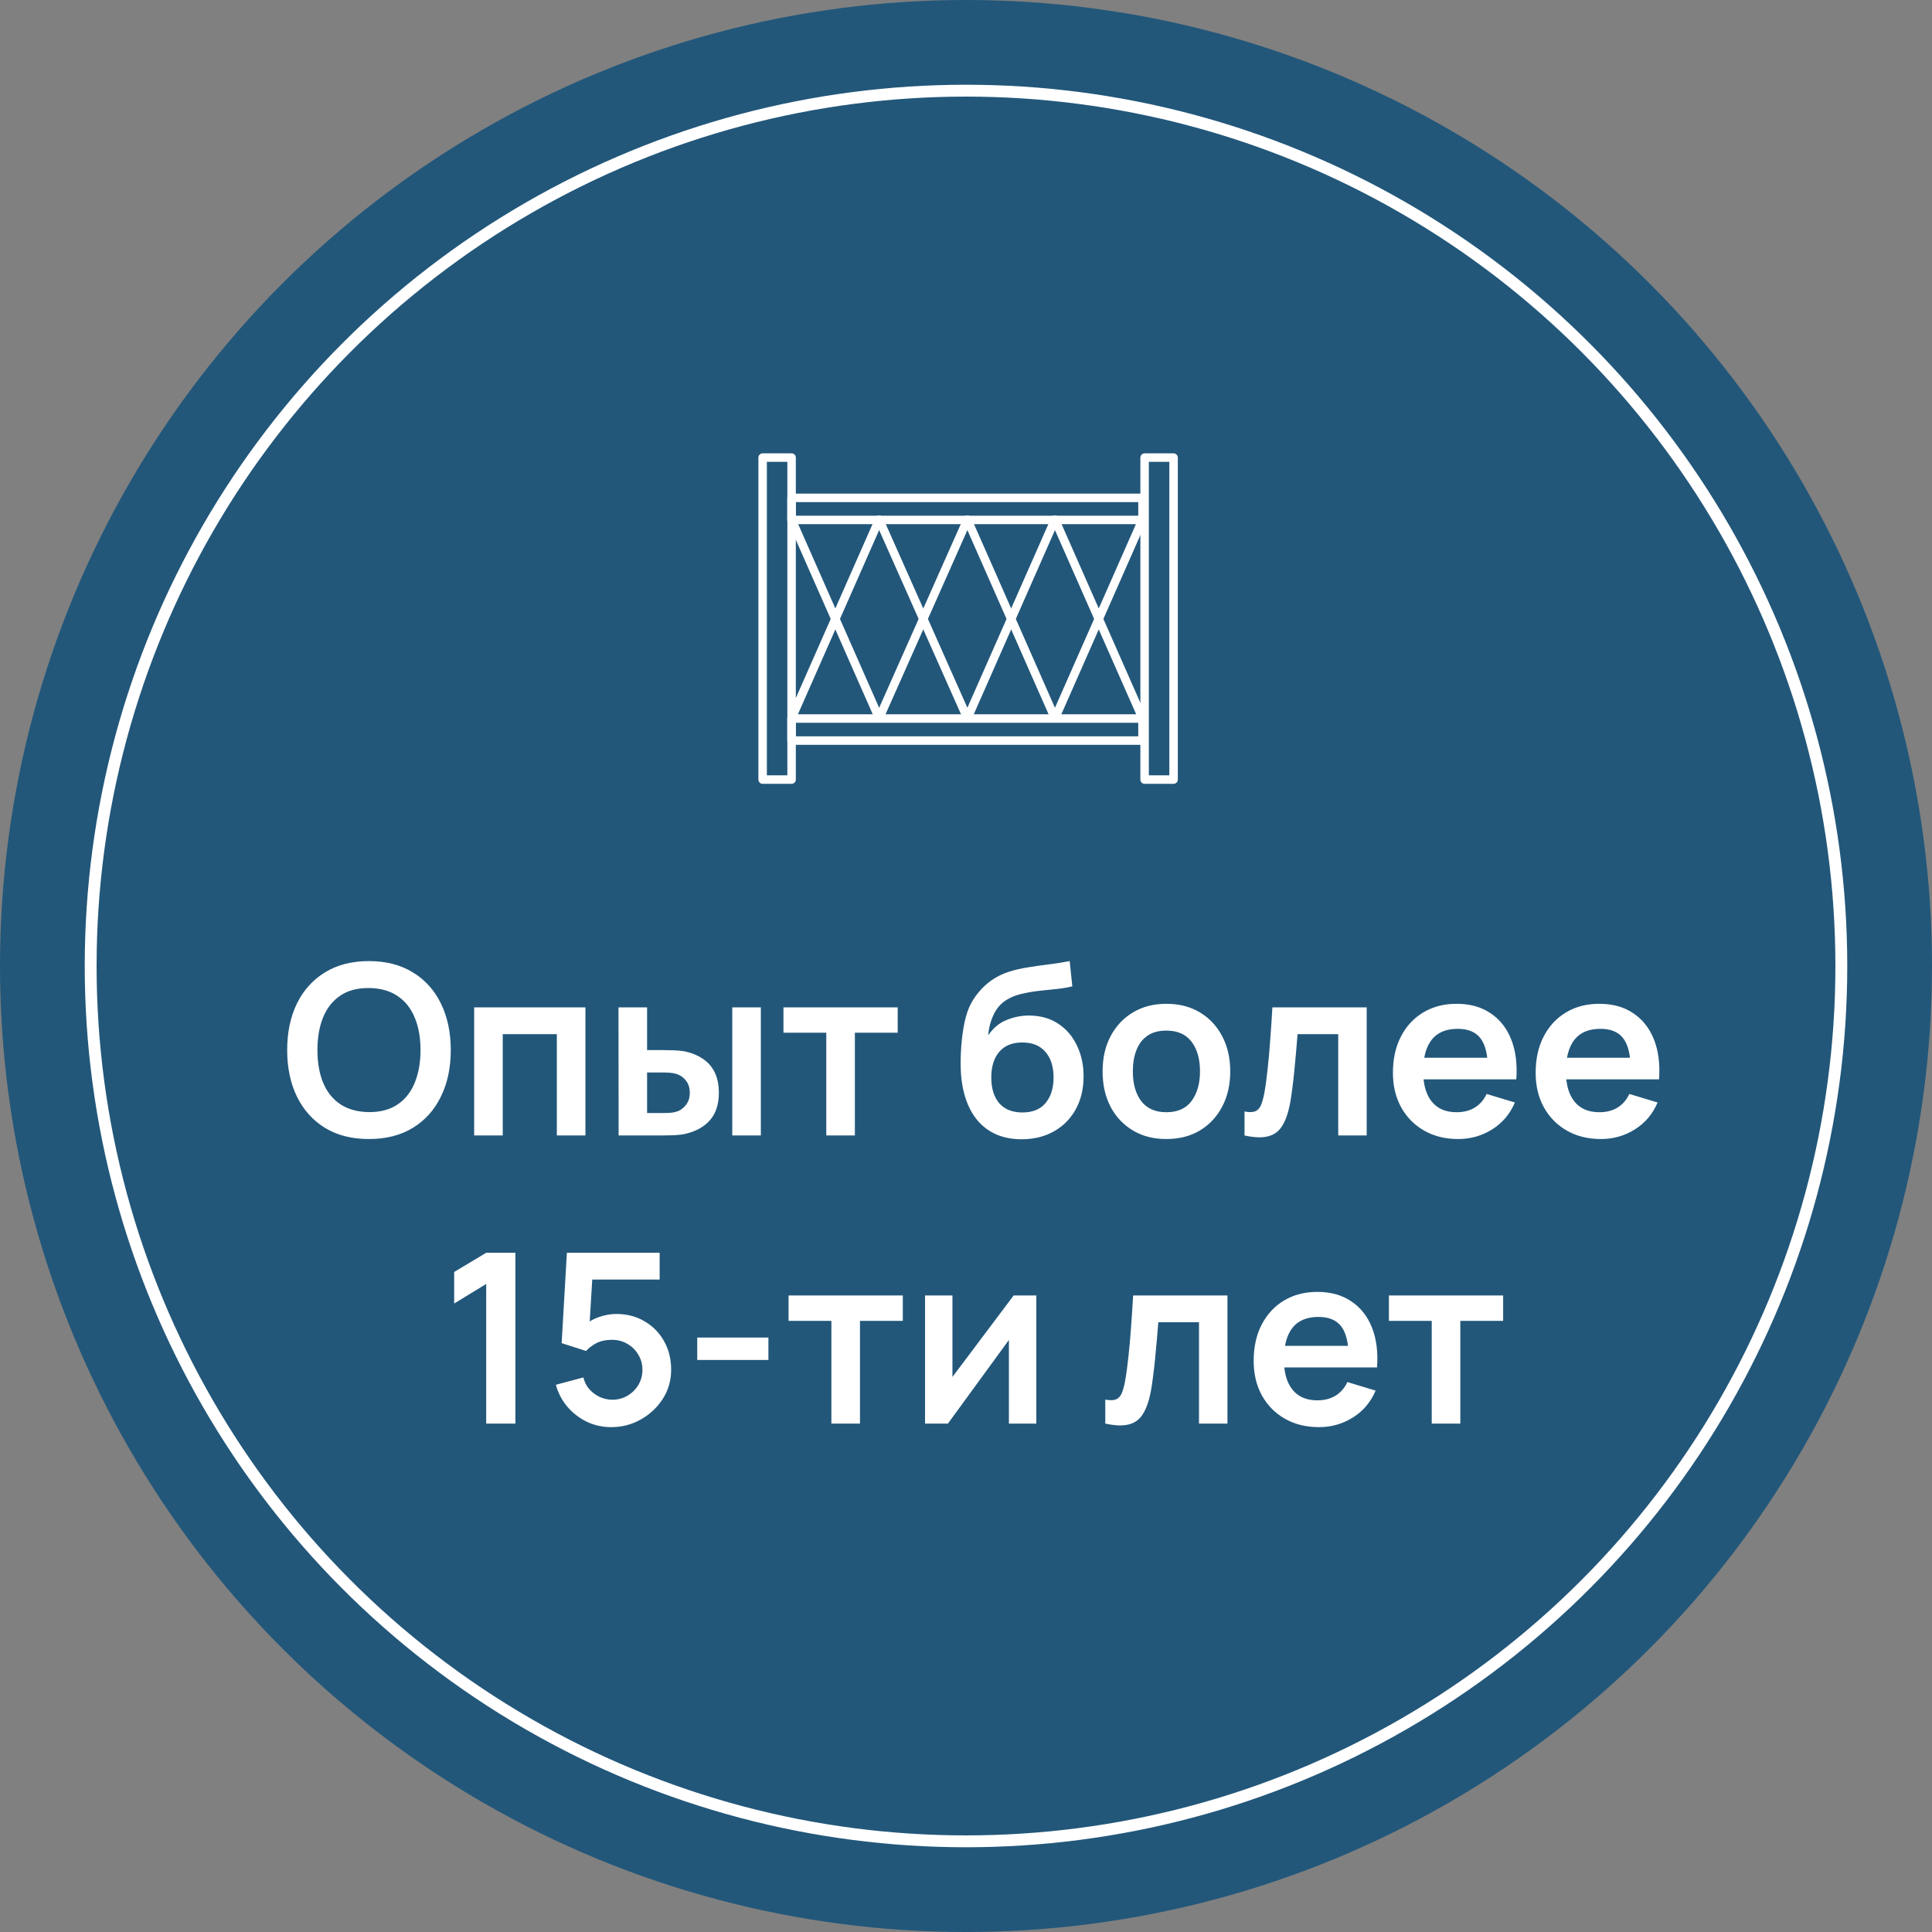
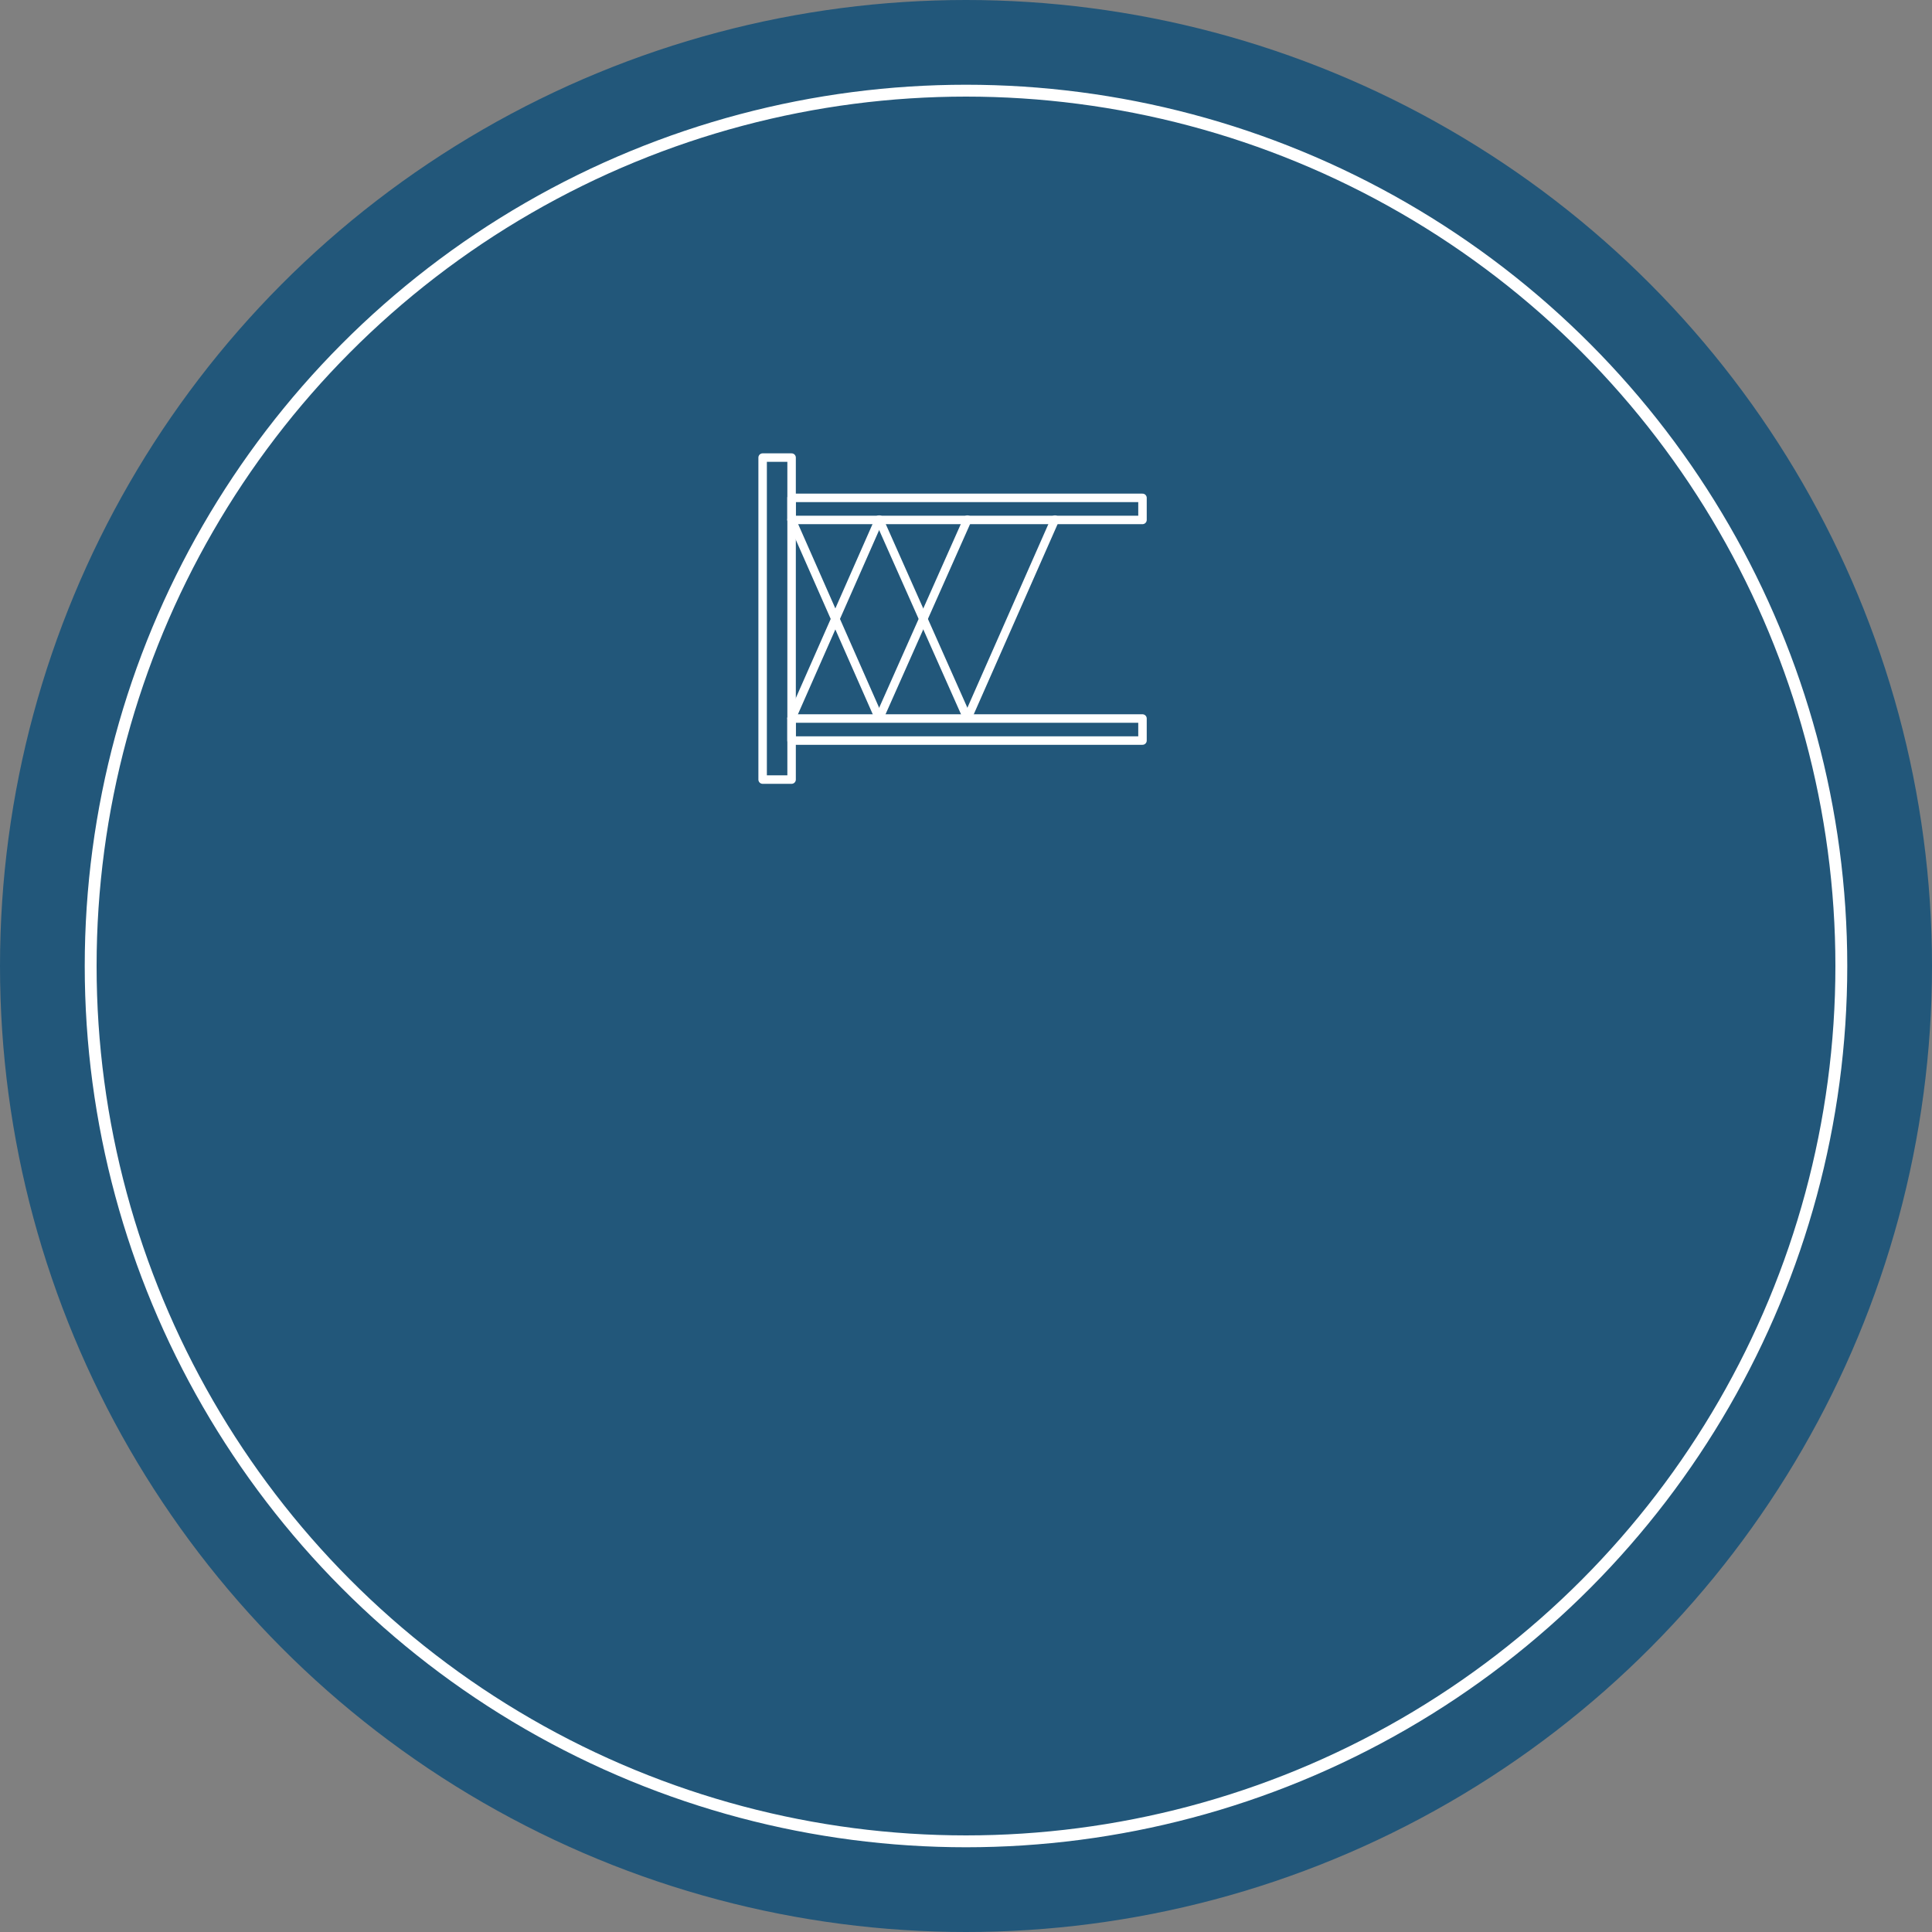
<svg xmlns="http://www.w3.org/2000/svg" width="114" height="114" viewBox="0 0 114 114" fill="none">
  <rect x="0" y="0" width="114" height="114" fill="#808080" stroke="none" />
  <circle cx="57" cy="57" r="57" fill="#22577A" />
  <circle cx="57" cy="57" r="51.65" stroke="white" stroke-width="0.7" />
-   <path d="M21.768 67.21C20.76 67.21 19.897 66.991 19.178 66.552C18.46 66.109 17.907 65.493 17.519 64.704C17.137 63.915 16.945 63.001 16.945 61.96C16.945 60.919 17.137 60.005 17.519 59.216C17.907 58.427 18.46 57.814 19.178 57.375C19.897 56.932 20.76 56.71 21.768 56.71C22.776 56.71 23.64 56.932 24.358 57.375C25.082 57.814 25.635 58.427 26.017 59.216C26.405 60.005 26.598 60.919 26.598 61.96C26.598 63.001 26.405 63.915 26.017 64.704C25.635 65.493 25.082 66.109 24.358 66.552C23.64 66.991 22.776 67.21 21.768 67.21ZM21.768 65.621C22.445 65.626 23.007 65.476 23.455 65.173C23.908 64.87 24.246 64.443 24.47 63.892C24.699 63.341 24.813 62.697 24.813 61.96C24.813 61.223 24.699 60.583 24.47 60.042C24.246 59.496 23.908 59.071 23.455 58.768C23.007 58.465 22.445 58.308 21.768 58.299C21.092 58.294 20.529 58.444 20.081 58.747C19.633 59.05 19.295 59.477 19.066 60.028C18.842 60.579 18.73 61.223 18.73 61.96C18.73 62.697 18.842 63.339 19.066 63.885C19.29 64.426 19.626 64.849 20.074 65.152C20.527 65.455 21.092 65.612 21.768 65.621ZM27.978 67V59.44H34.544V67H32.857V61.022H29.665V67H27.978ZM36.502 67L36.495 59.44H38.182V61.96H39.029C39.239 61.96 39.475 61.965 39.736 61.974C40.002 61.983 40.224 62.004 40.401 62.037C40.826 62.13 41.188 62.28 41.486 62.485C41.79 62.69 42.021 62.959 42.179 63.29C42.338 63.621 42.417 64.02 42.417 64.487C42.417 65.154 42.245 65.689 41.899 66.09C41.554 66.487 41.071 66.757 40.45 66.902C40.268 66.944 40.042 66.972 39.771 66.986C39.501 66.995 39.26 67 39.05 67H36.502ZM38.182 65.677H39.197C39.3 65.677 39.414 65.672 39.54 65.663C39.666 65.654 39.785 65.633 39.897 65.6C40.107 65.544 40.294 65.418 40.457 65.222C40.621 65.021 40.702 64.776 40.702 64.487C40.702 64.184 40.621 63.934 40.457 63.738C40.294 63.542 40.093 63.414 39.855 63.353C39.743 63.325 39.629 63.306 39.512 63.297C39.4 63.288 39.295 63.283 39.197 63.283H38.182V65.677ZM43.208 67V59.44H44.895V67H43.208ZM48.756 67V60.938H46.229V59.44H52.97V60.938H50.443V67H48.756ZM60.242 67.224C59.523 67.215 58.912 67.054 58.408 66.741C57.904 66.428 57.51 65.987 57.225 65.418C56.941 64.849 56.768 64.177 56.707 63.402C56.679 63.005 56.677 62.562 56.7 62.072C56.724 61.582 56.775 61.104 56.854 60.637C56.934 60.17 57.043 59.774 57.183 59.447C57.328 59.12 57.517 58.819 57.75 58.544C57.983 58.264 58.236 58.031 58.506 57.844C58.814 57.629 59.148 57.464 59.507 57.347C59.871 57.23 60.252 57.142 60.648 57.081C61.045 57.016 61.453 56.957 61.873 56.906C62.293 56.855 62.709 56.789 63.119 56.71L63.273 58.201C63.012 58.266 62.709 58.318 62.363 58.355C62.023 58.388 61.668 58.425 61.299 58.467C60.935 58.509 60.587 58.57 60.256 58.649C59.925 58.728 59.638 58.845 59.395 58.999C59.059 59.204 58.803 59.498 58.625 59.881C58.448 60.264 58.343 60.667 58.31 61.092C58.599 60.663 58.959 60.362 59.388 60.189C59.822 60.012 60.261 59.923 60.704 59.923C61.376 59.923 61.953 60.082 62.433 60.399C62.919 60.716 63.289 61.148 63.546 61.694C63.807 62.235 63.938 62.84 63.938 63.507C63.938 64.254 63.782 64.907 63.469 65.467C63.157 66.027 62.722 66.461 62.167 66.769C61.612 67.077 60.97 67.229 60.242 67.224ZM60.326 65.642C60.933 65.642 61.39 65.455 61.698 65.082C62.011 64.704 62.167 64.202 62.167 63.577C62.167 62.938 62.006 62.434 61.684 62.065C61.367 61.696 60.914 61.512 60.326 61.512C59.729 61.512 59.274 61.696 58.961 62.065C58.648 62.434 58.492 62.938 58.492 63.577C58.492 64.23 58.651 64.739 58.968 65.103C59.285 65.462 59.738 65.642 60.326 65.642ZM68.819 67.21C68.063 67.21 67.403 67.04 66.838 66.699C66.273 66.358 65.835 65.889 65.522 65.292C65.214 64.69 65.06 63.999 65.06 63.22C65.06 62.427 65.219 61.731 65.536 61.134C65.853 60.537 66.294 60.07 66.859 59.734C67.424 59.398 68.077 59.23 68.819 59.23C69.58 59.23 70.242 59.4 70.807 59.741C71.372 60.082 71.81 60.553 72.123 61.155C72.436 61.752 72.592 62.441 72.592 63.22C72.592 64.004 72.433 64.697 72.116 65.299C71.803 65.896 71.365 66.365 70.8 66.706C70.235 67.042 69.575 67.21 68.819 67.21ZM68.819 65.628C69.491 65.628 69.99 65.404 70.317 64.956C70.644 64.508 70.807 63.929 70.807 63.22C70.807 62.487 70.641 61.904 70.31 61.47C69.979 61.031 69.482 60.812 68.819 60.812C68.366 60.812 67.993 60.915 67.699 61.12C67.41 61.321 67.195 61.603 67.055 61.967C66.915 62.326 66.845 62.744 66.845 63.22C66.845 63.953 67.011 64.538 67.342 64.977C67.678 65.411 68.17 65.628 68.819 65.628ZM73.434 67V65.586C73.71 65.637 73.922 65.633 74.071 65.572C74.221 65.507 74.333 65.385 74.407 65.208C74.482 65.031 74.547 64.795 74.603 64.501C74.678 64.086 74.743 63.607 74.799 63.066C74.86 62.525 74.911 61.946 74.953 61.33C75 60.714 75.042 60.084 75.079 59.44H80.644V67H78.964V61.022H76.563C76.54 61.325 76.512 61.666 76.479 62.044C76.447 62.417 76.412 62.795 76.374 63.178C76.337 63.561 76.295 63.925 76.248 64.27C76.206 64.611 76.162 64.902 76.115 65.145C76.008 65.691 75.854 66.123 75.653 66.44C75.457 66.757 75.182 66.96 74.827 67.049C74.473 67.142 74.008 67.126 73.434 67ZM86.048 67.21C85.282 67.21 84.611 67.044 84.032 66.713C83.453 66.382 83.001 65.922 82.674 65.334C82.352 64.746 82.191 64.069 82.191 63.304C82.191 62.478 82.35 61.762 82.667 61.155C82.984 60.544 83.425 60.07 83.99 59.734C84.555 59.398 85.208 59.23 85.95 59.23C86.734 59.23 87.399 59.414 87.945 59.783C88.496 60.147 88.904 60.663 89.17 61.33C89.436 61.997 89.536 62.784 89.471 63.689H87.798V63.073C87.793 62.252 87.648 61.652 87.364 61.274C87.079 60.896 86.631 60.707 86.02 60.707C85.329 60.707 84.816 60.922 84.48 61.351C84.144 61.776 83.976 62.399 83.976 63.22C83.976 63.985 84.144 64.578 84.48 64.998C84.816 65.418 85.306 65.628 85.95 65.628C86.365 65.628 86.722 65.537 87.021 65.355C87.324 65.168 87.558 64.9 87.721 64.55L89.387 65.054C89.097 65.735 88.65 66.265 88.043 66.643C87.441 67.021 86.776 67.21 86.048 67.21ZM83.444 63.689V62.415H88.645V63.689H83.444ZM94.47 67.21C93.704 67.21 93.032 67.044 92.454 66.713C91.875 66.382 91.422 65.922 91.096 65.334C90.774 64.746 90.613 64.069 90.613 63.304C90.613 62.478 90.771 61.762 91.089 61.155C91.406 60.544 91.847 60.07 92.412 59.734C92.976 59.398 93.63 59.23 94.372 59.23C95.156 59.23 95.821 59.414 96.367 59.783C96.917 60.147 97.326 60.663 97.592 61.33C97.858 61.997 97.958 62.784 97.893 63.689H96.22V63.073C96.215 62.252 96.07 61.652 95.786 61.274C95.501 60.896 95.053 60.707 94.442 60.707C93.751 60.707 93.238 60.922 92.902 61.351C92.566 61.776 92.398 62.399 92.398 63.22C92.398 63.985 92.566 64.578 92.902 64.998C93.238 65.418 93.728 65.628 94.372 65.628C94.787 65.628 95.144 65.537 95.443 65.355C95.746 65.168 95.979 64.9 96.143 64.55L97.809 65.054C97.519 65.735 97.071 66.265 96.465 66.643C95.863 67.021 95.198 67.21 94.47 67.21ZM91.866 63.689V62.415H97.067V63.689H91.866ZM28.689 84V75.761L26.799 76.916V75.054L28.689 73.92H30.411V84H28.689ZM36.067 84.21C35.553 84.21 35.075 84.105 34.632 83.895C34.188 83.68 33.806 83.386 33.484 83.013C33.166 82.64 32.938 82.206 32.798 81.711L34.422 81.277C34.487 81.548 34.606 81.781 34.779 81.977C34.956 82.173 35.161 82.325 35.395 82.432C35.633 82.539 35.878 82.593 36.13 82.593C36.456 82.593 36.755 82.514 37.026 82.355C37.296 82.196 37.511 81.984 37.67 81.718C37.828 81.447 37.908 81.149 37.908 80.822C37.908 80.495 37.826 80.199 37.663 79.933C37.504 79.662 37.289 79.45 37.019 79.296C36.748 79.137 36.452 79.058 36.13 79.058C35.742 79.058 35.42 79.128 35.164 79.268C34.912 79.408 34.718 79.557 34.583 79.716L33.141 79.254L33.449 73.92H38.923V75.502H34.352L34.982 74.907L34.758 78.617L34.45 78.239C34.711 78.001 35.014 77.824 35.36 77.707C35.705 77.59 36.039 77.532 36.361 77.532C36.991 77.532 37.548 77.677 38.034 77.966C38.524 78.251 38.906 78.64 39.182 79.135C39.462 79.63 39.602 80.192 39.602 80.822C39.602 81.452 39.438 82.024 39.112 82.537C38.785 83.046 38.353 83.452 37.817 83.755C37.285 84.058 36.701 84.21 36.067 84.21ZM41.141 80.248V78.925H45.341V80.248H41.141ZM49.057 84V77.938H46.53V76.44H53.271V77.938H50.744V84H49.057ZM61.149 76.44V84H59.532V79.065L55.934 84H54.583V76.44H56.2V81.249L59.812 76.44H61.149ZM65.218 84V82.586C65.493 82.637 65.705 82.633 65.855 82.572C66.004 82.507 66.116 82.385 66.191 82.208C66.265 82.031 66.331 81.795 66.386 81.501C66.461 81.086 66.526 80.607 66.582 80.066C66.643 79.525 66.695 78.946 66.737 78.33C66.783 77.714 66.825 77.084 66.862 76.44H72.427V84H70.748V78.022H68.347C68.323 78.325 68.295 78.666 68.263 79.044C68.23 79.417 68.195 79.795 68.157 80.178C68.12 80.561 68.078 80.925 68.031 81.27C67.99 81.611 67.945 81.902 67.898 82.145C67.791 82.691 67.637 83.123 67.436 83.44C67.24 83.757 66.965 83.96 66.611 84.049C66.256 84.142 65.791 84.126 65.218 84ZM77.831 84.21C77.066 84.21 76.394 84.044 75.815 83.713C75.236 83.382 74.784 82.922 74.457 82.334C74.135 81.746 73.974 81.069 73.974 80.304C73.974 79.478 74.133 78.762 74.45 78.155C74.767 77.544 75.208 77.07 75.773 76.734C76.338 76.398 76.991 76.23 77.733 76.23C78.517 76.23 79.182 76.414 79.728 76.783C80.279 77.147 80.687 77.663 80.953 78.33C81.219 78.997 81.319 79.784 81.254 80.689H79.581V80.073C79.576 79.252 79.432 78.652 79.147 78.274C78.862 77.896 78.414 77.707 77.803 77.707C77.112 77.707 76.599 77.922 76.263 78.351C75.927 78.776 75.759 79.399 75.759 80.22C75.759 80.985 75.927 81.578 76.263 81.998C76.599 82.418 77.089 82.628 77.733 82.628C78.148 82.628 78.505 82.537 78.804 82.355C79.107 82.168 79.341 81.9 79.504 81.55L81.17 82.054C80.881 82.735 80.433 83.265 79.826 83.643C79.224 84.021 78.559 84.21 77.831 84.21ZM75.227 80.689V79.415H80.428V80.689H75.227ZM84.481 84V77.938H81.954V76.44H88.695V77.938H86.168V84H84.481Z" fill="white" />
  <path d="M46.709 27H45V46H46.709V27Z" stroke="white" stroke-width="0.5" stroke-miterlimit="10" stroke-linecap="round" stroke-linejoin="round" />
-   <path d="M69.248 27H67.539V46H69.248V27Z" stroke="white" stroke-width="0.5" stroke-miterlimit="10" stroke-linecap="round" stroke-linejoin="round" />
  <path d="M67.414 30.679V29.377L46.705 29.377V30.679L67.414 30.679Z" stroke="white" stroke-width="0.5" stroke-miterlimit="10" stroke-linecap="round" stroke-linejoin="round" />
  <path d="M67.414 43.698V42.397L46.705 42.397V43.698L67.414 43.698Z" stroke="white" stroke-width="0.5" stroke-miterlimit="10" stroke-linecap="round" stroke-linejoin="round" />
  <path d="M46.707 42.38L51.874 30.662" stroke="white" stroke-width="0.5" stroke-miterlimit="10" stroke-linecap="round" stroke-linejoin="round" />
  <path d="M51.874 42.38L46.707 30.662" stroke="white" stroke-width="0.5" stroke-miterlimit="10" stroke-linecap="round" stroke-linejoin="round" />
  <path d="M51.875 42.38L57.083 30.662" stroke="white" stroke-width="0.5" stroke-miterlimit="10" stroke-linecap="round" stroke-linejoin="round" />
  <path d="M57.083 42.38L51.875 30.662" stroke="white" stroke-width="0.5" stroke-miterlimit="10" stroke-linecap="round" stroke-linejoin="round" />
  <path d="M57.082 42.38L62.249 30.662" stroke="white" stroke-width="0.5" stroke-miterlimit="10" stroke-linecap="round" stroke-linejoin="round" />
-   <path d="M62.249 42.38L57.082 30.662" stroke="white" stroke-width="0.5" stroke-miterlimit="10" stroke-linecap="round" stroke-linejoin="round" />
-   <path d="M62.25 42.38L67.417 30.662" stroke="white" stroke-width="0.5" stroke-miterlimit="10" stroke-linecap="round" stroke-linejoin="round" />
-   <path d="M67.417 42.38L62.25 30.662" stroke="white" stroke-width="0.5" stroke-miterlimit="10" stroke-linecap="round" stroke-linejoin="round" />
</svg>